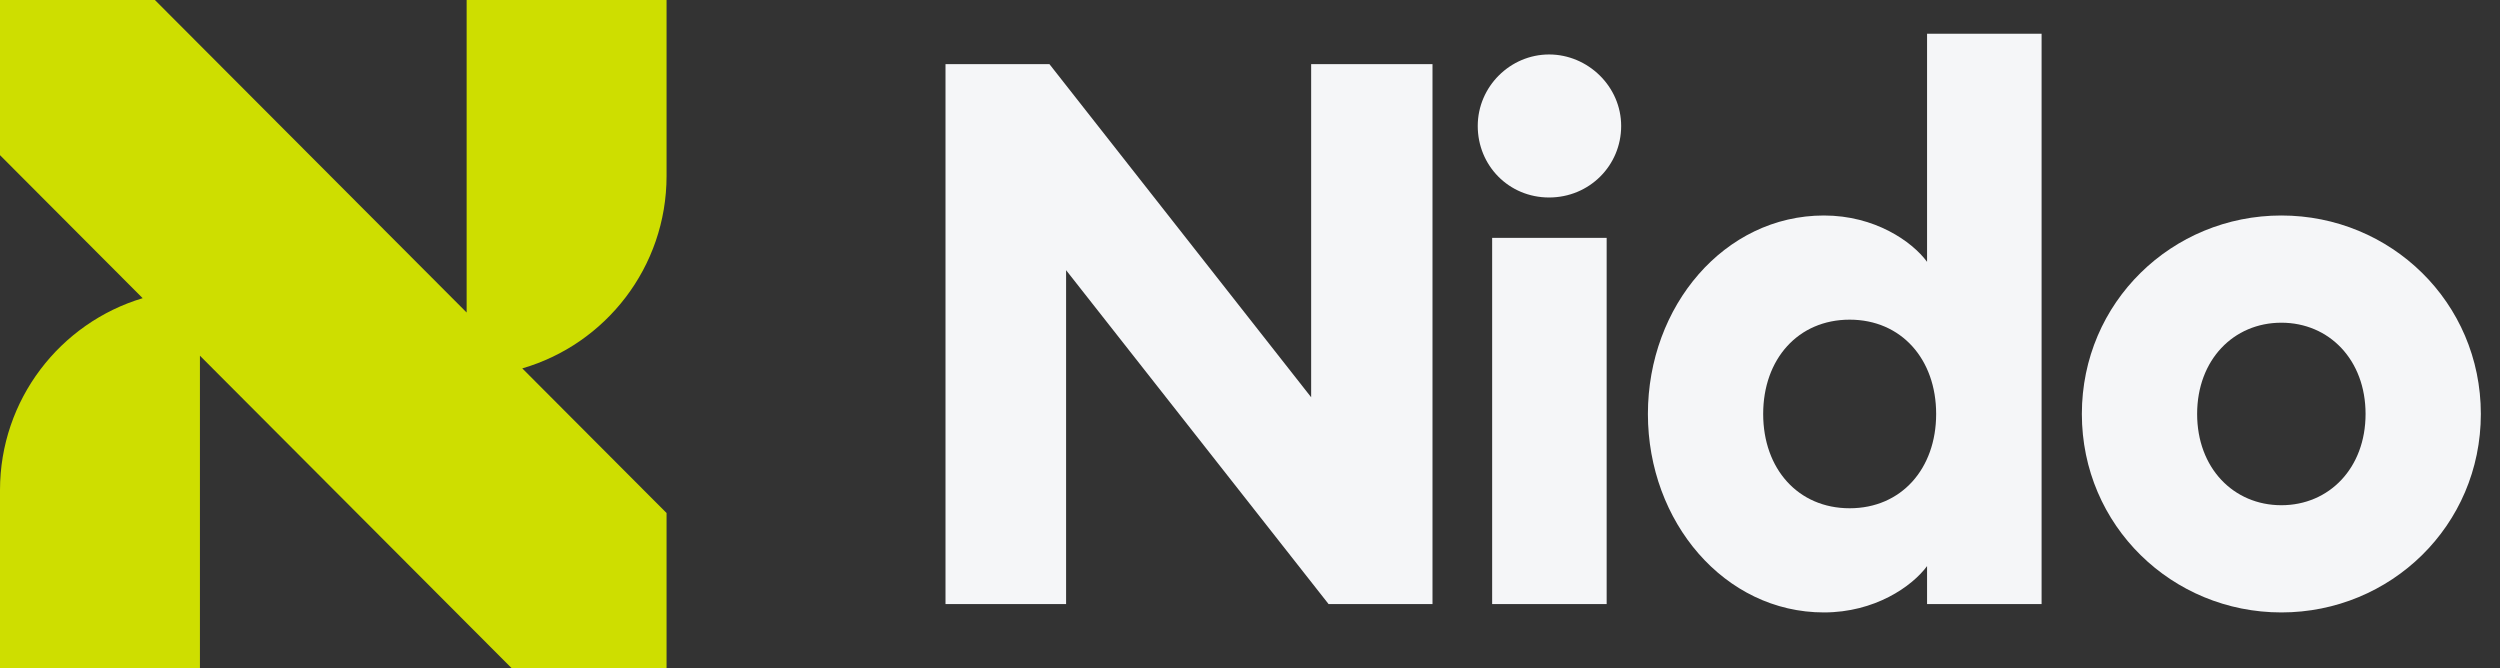
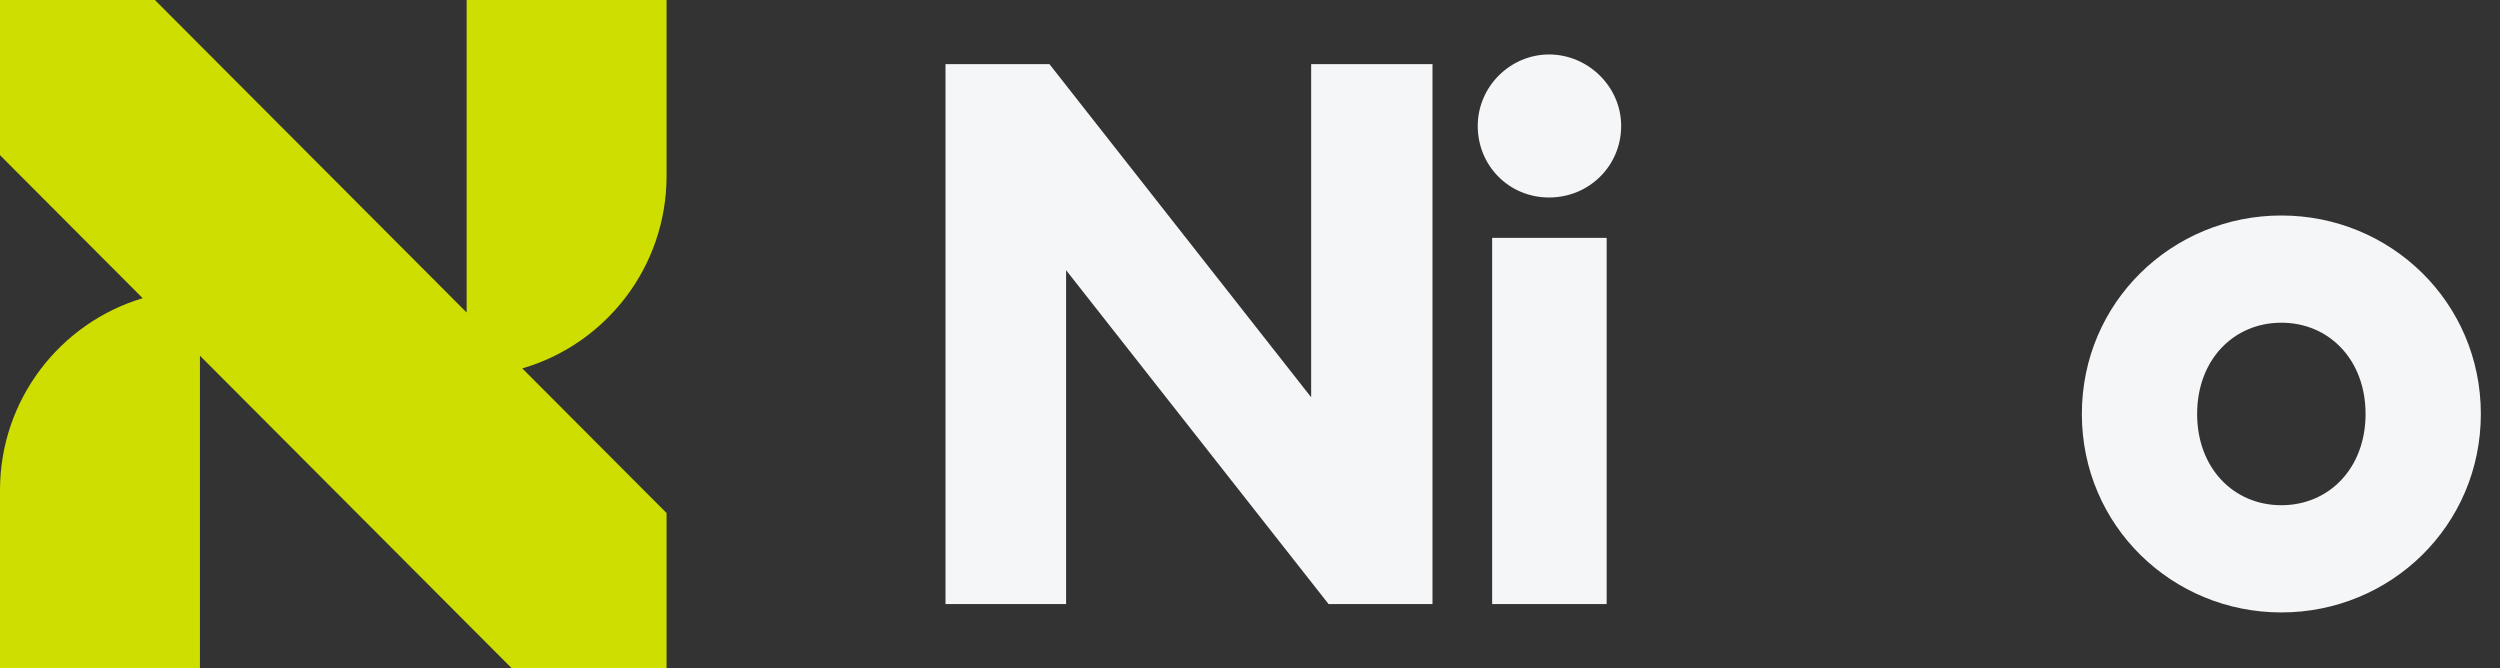
<svg xmlns="http://www.w3.org/2000/svg" width="217" height="58" viewBox="0 0 217 58" fill="none">
  <rect x="0" y="0" width="217" height="58" fill="#333333" stroke="none" />
  <path d="M115.321 52.434L92.537 23.452V52.434H82.07V5.566H91.09L113.808 34.482V5.566H124.341V52.434H115.321Z" fill="#F5F6F8" />
  <path d="M128.268 10.935C128.268 7.507 131.096 4.728 134.46 4.728C137.824 4.728 140.717 7.497 140.717 10.935C140.717 14.373 137.955 17.142 134.46 17.142C130.965 17.142 128.268 14.373 128.268 10.935ZM129.518 20.646H139.458V52.434H129.518V20.646Z" fill="#F5F6F8" />
-   <path d="M143.038 35.932C143.038 26.561 149.69 18.705 158.315 18.705C162.731 18.705 165.954 20.947 167.269 22.727V2.929H177.21V52.434H167.269V49.137C165.954 50.917 162.722 53.159 158.315 53.159C149.69 53.159 143.038 45.304 143.038 35.932ZM168.058 35.932C168.058 31.176 165.033 27.747 160.551 27.747C156.07 27.747 153.044 31.176 153.044 35.932C153.044 40.688 156.07 44.117 160.551 44.117C165.033 44.117 168.058 40.688 168.058 35.932Z" fill="#F5F6F8" />
  <path d="M180.705 35.932C180.705 26.231 188.541 18.705 198.021 18.705C207.501 18.705 215.337 26.231 215.337 35.932C215.337 45.633 207.501 53.159 198.021 53.159C188.541 53.159 180.705 45.633 180.705 35.932ZM205.331 35.932C205.331 31.241 202.174 28.011 198.021 28.011C193.868 28.011 190.711 31.241 190.711 35.932C190.711 40.623 193.868 43.853 198.021 43.853C202.174 43.853 205.331 40.623 205.331 35.932Z" fill="#F5F6F8" />
  <path d="M57.858 15.268V0H40.504V27.126L13.445 0H0V13.469L12.383 25.882C5.224 28.03 0 34.679 0 42.553V58H17.354V30.874L44.413 58H57.858V44.531L45.334 31.976C52.568 29.876 57.858 23.189 57.858 15.268Z" fill="#CEDE00" />
</svg>